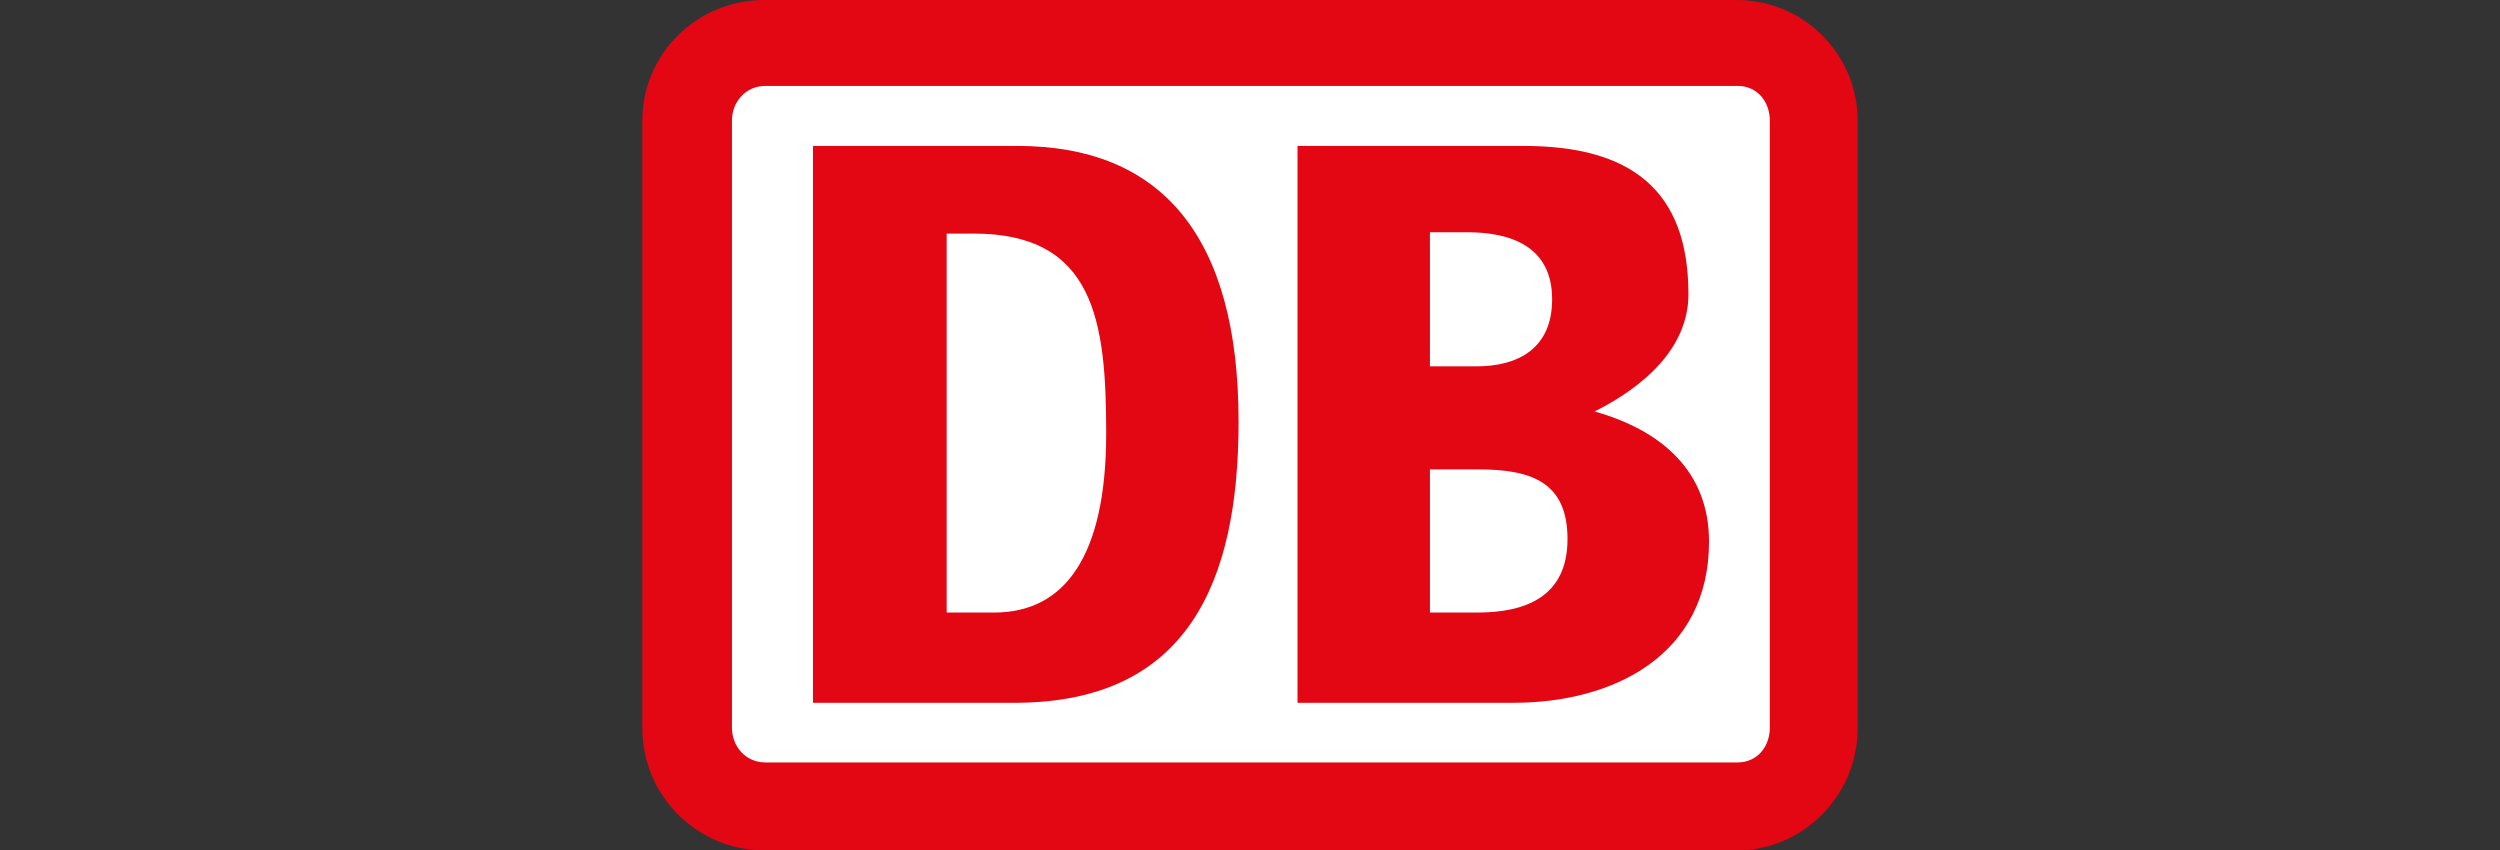
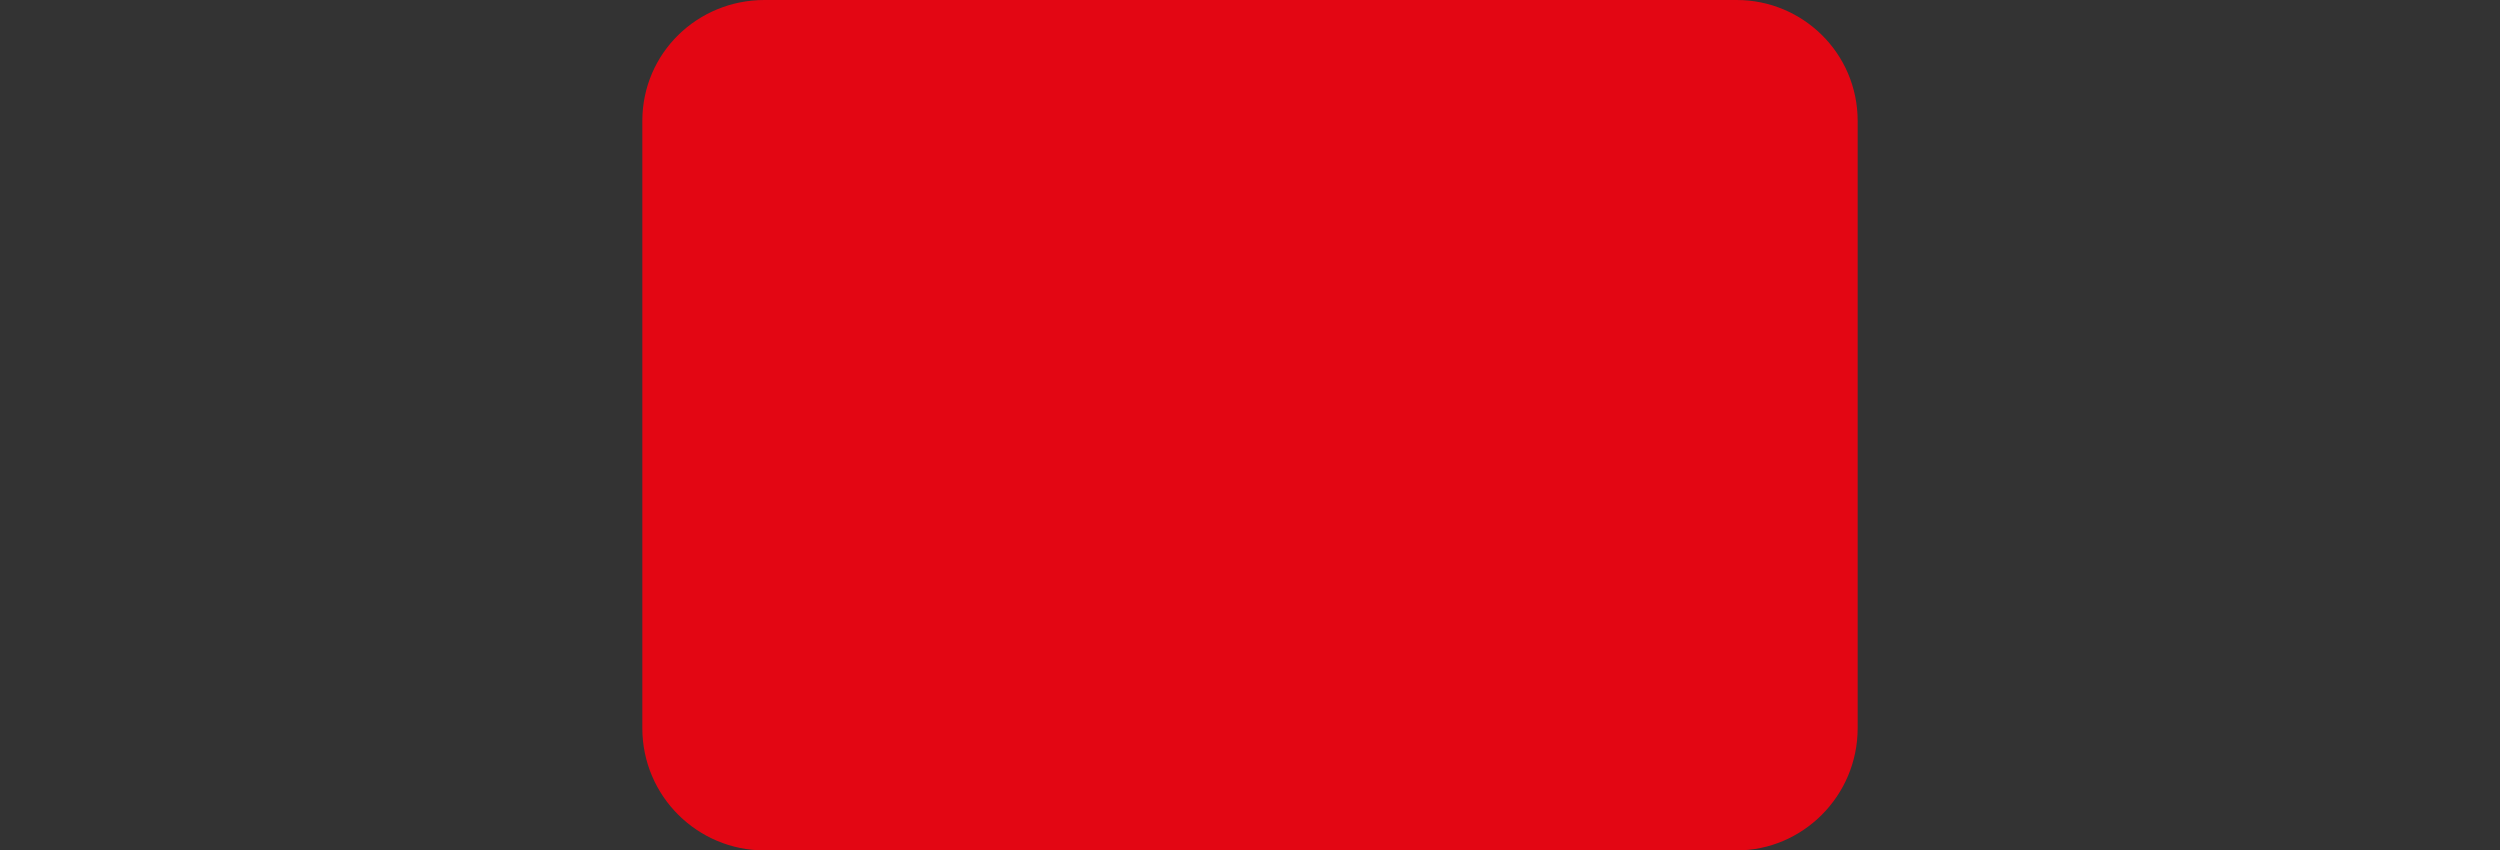
<svg xmlns="http://www.w3.org/2000/svg" width="194.606mm" height="66.197mm" version="1.1" viewBox="0 0 194.606 66.197">
  <rect x="0" y="0" width="194.606" height="66.197" fill="#333333" stroke="none" />
  <g transform="translate(32.54,-29.411)" id="g22">
    <g transform="matrix(3.218,0,0,-3.218,-661.3,1901)" id="g20">
      <g transform="translate(237.4,581.6)" id="g6">
        <path d="m 0,0 h -23.52 c -1.616,0 -2.954,-1.278 -2.954,-2.93 v -14.68 c 0,-1.652 1.338,-2.961 2.954,-2.961 H 0 c 1.587,0 2.925,1.309 2.925,2.961 V -2.93 C 2.925,-1.278 1.587,0 0,0" style="fill:#e30613" id="path4" />
      </g>
      <g transform="translate(238.2,564)" id="g10">
-         <path d="m 0,0 c 0,-0.468 -0.31,-0.843 -0.778,-0.843 h -23.52 c -0.466,0 -0.808,0.375 -0.808,0.843 v 14.68 c 0,0.468 0.342,0.842 0.808,0.842 h 23.52 C -0.31,15.522 0,15.148 0,14.68" style="fill:#ffffff" id="path8" />
-       </g>
+         </g>
      <g transform="translate(232,564.6)" style="fill:#e30613" id="g14">
        <path d="m 0,0 h -5.225 v 13.47 h 5.474 c 2.582,0 3.982,-1.06 3.982,-3.586 0,-1.31 -1.09,-2.245 -2.27,-2.837 C 3.609,6.581 4.729,5.58 4.729,3.899 4.729,1.155 2.426,0 0,0 m -2.022,8.138 h 1.121 c 1.057,0 1.835,0.467 1.835,1.622 0,1.278 -0.997,1.622 -2.053,1.622 H -2.022 Z M 1.306,3.962 c 0,1.371 -0.87,1.683 -2.145,1.683 H -2.022 V 2.183 h 1.152 c 1.152,0 2.176,0.375 2.176,1.779" style="fill:#e30613" id="path12" />
      </g>
      <g transform="translate(220,564.6)" style="fill:#e30613" id="g18">
        <path d="M 0,0 H -4.946 V 13.47 H 0 c 3.484,0 5.349,-2.183 5.349,-6.672 C 5.349,2.9 4.105,0.033 0,0 m 2.147,6.518 c 0,2.712 -0.282,4.832 -3.204,4.832 H -1.712 V 2.183 h 1.151 c 1.711,0 2.708,1.372 2.708,4.335" style="fill:#e30613" id="path16" />
      </g>
    </g>
  </g>
</svg>